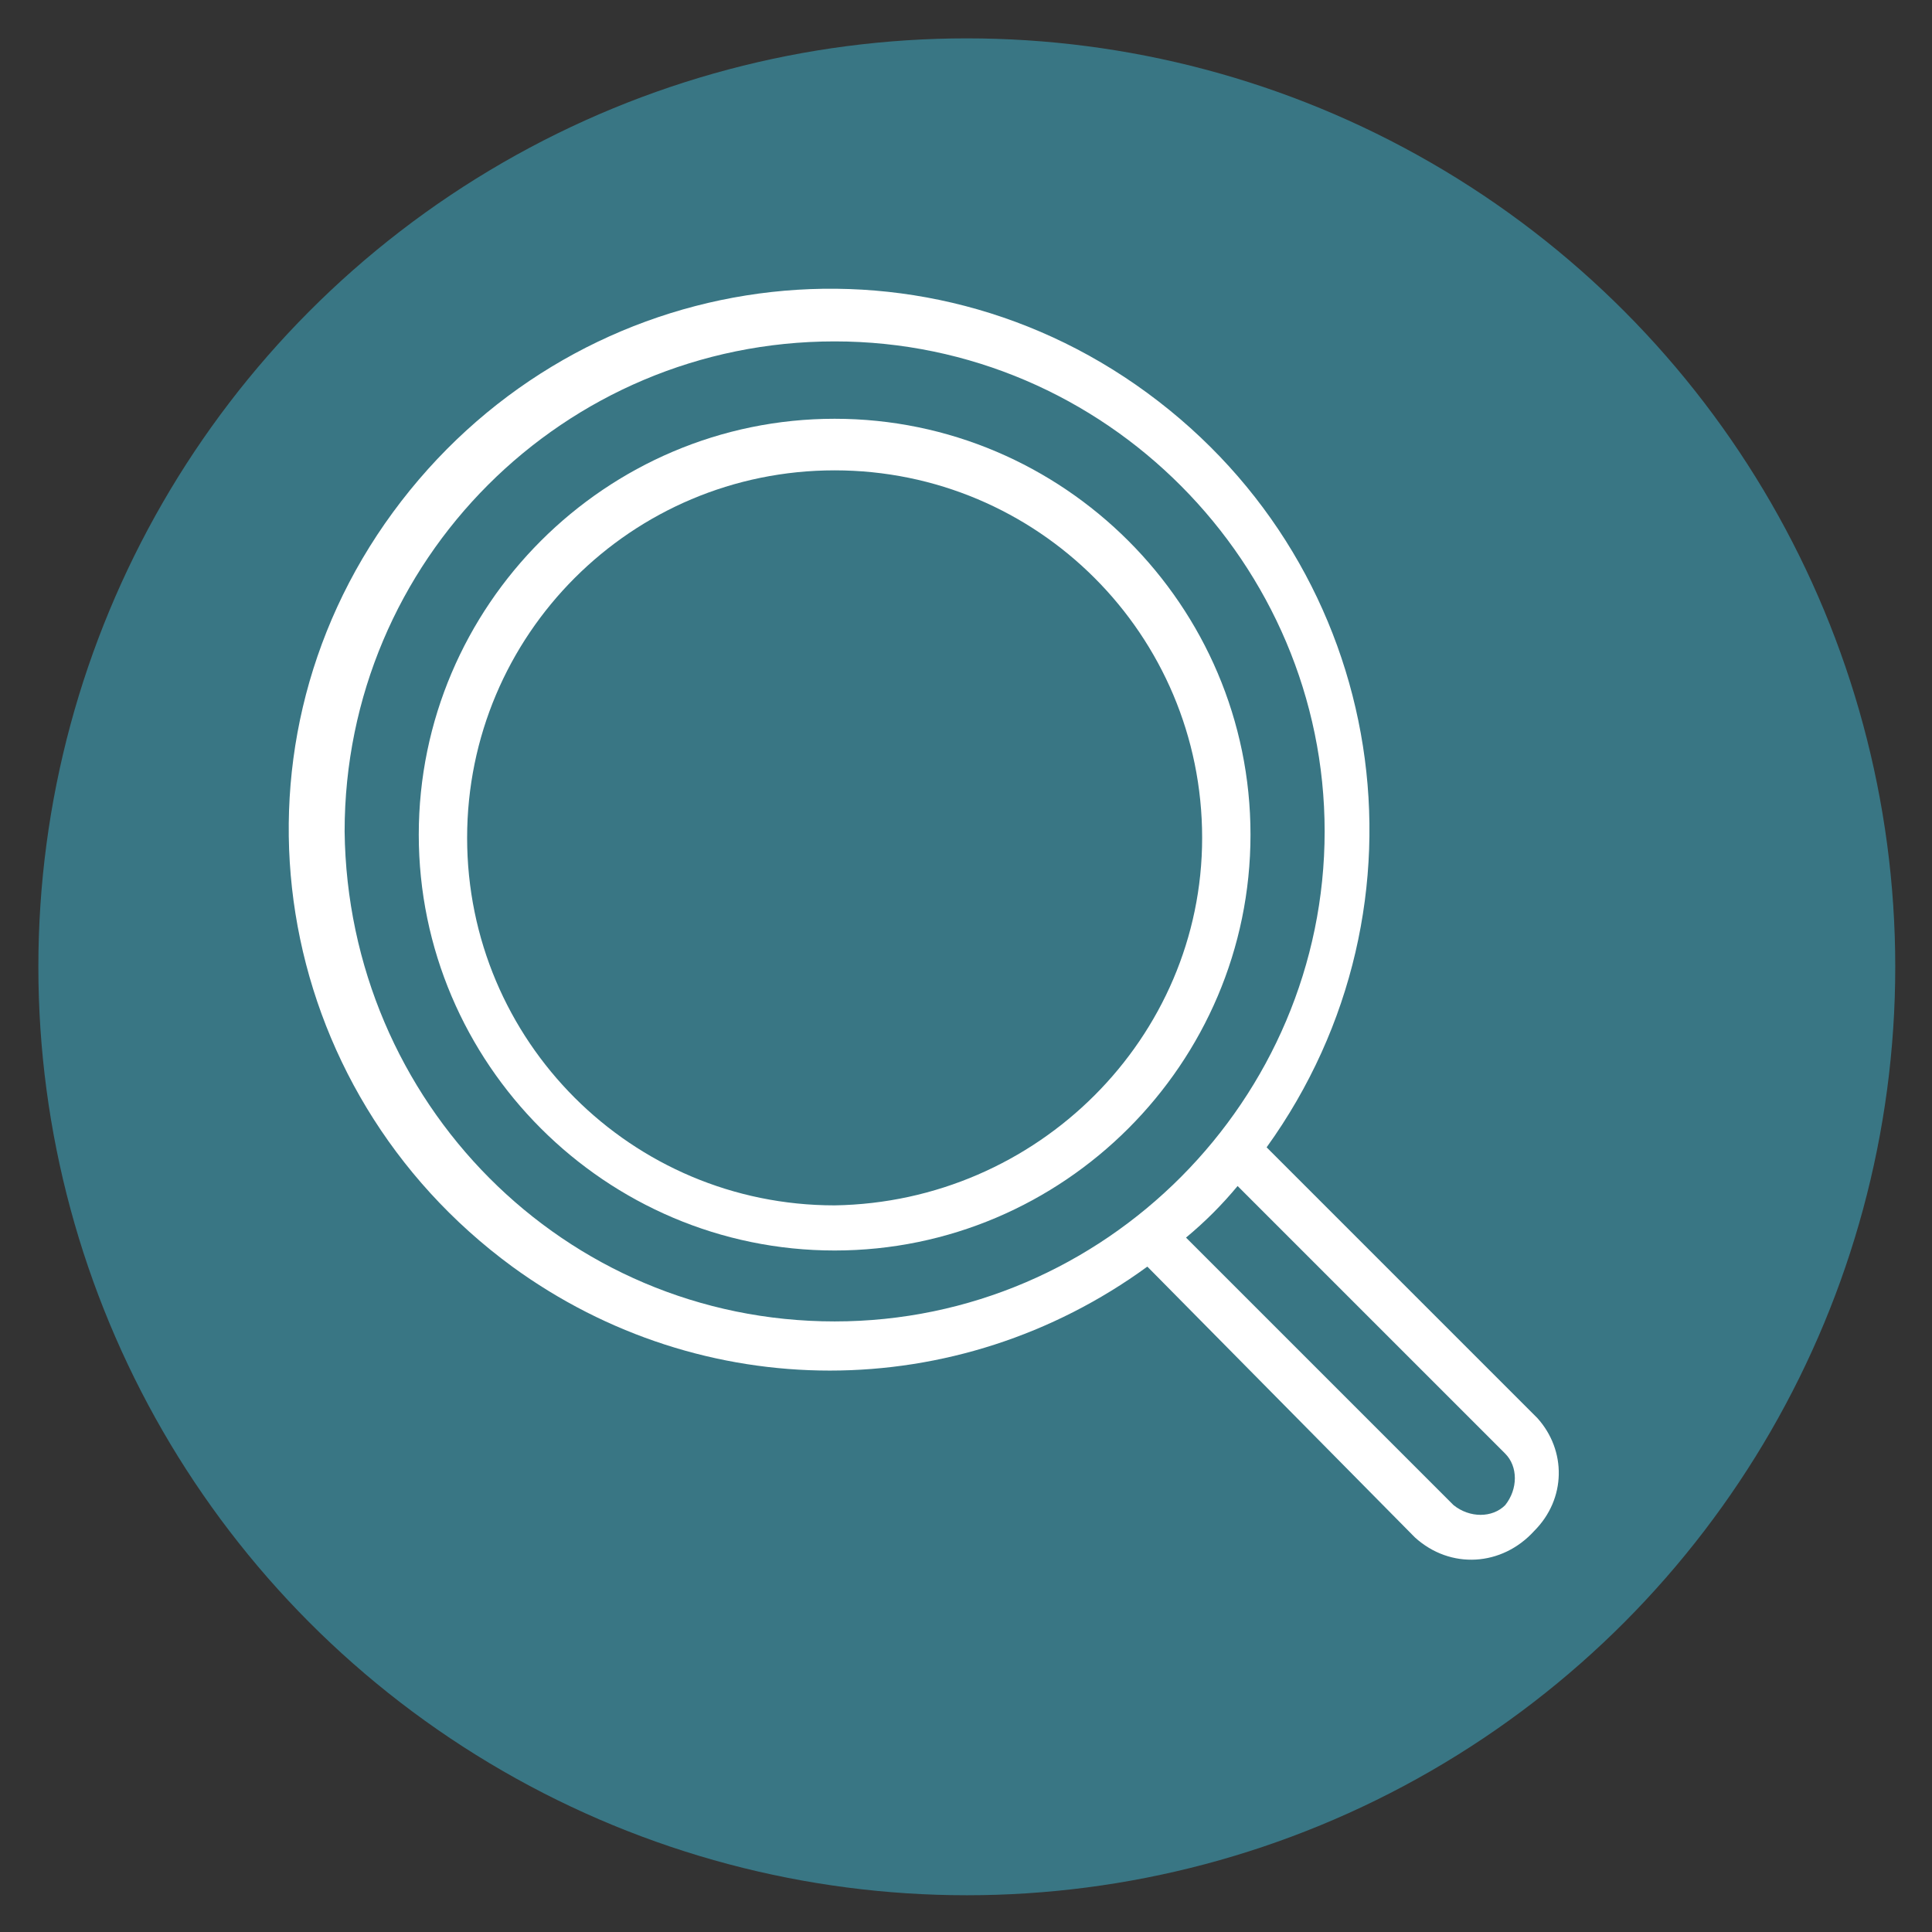
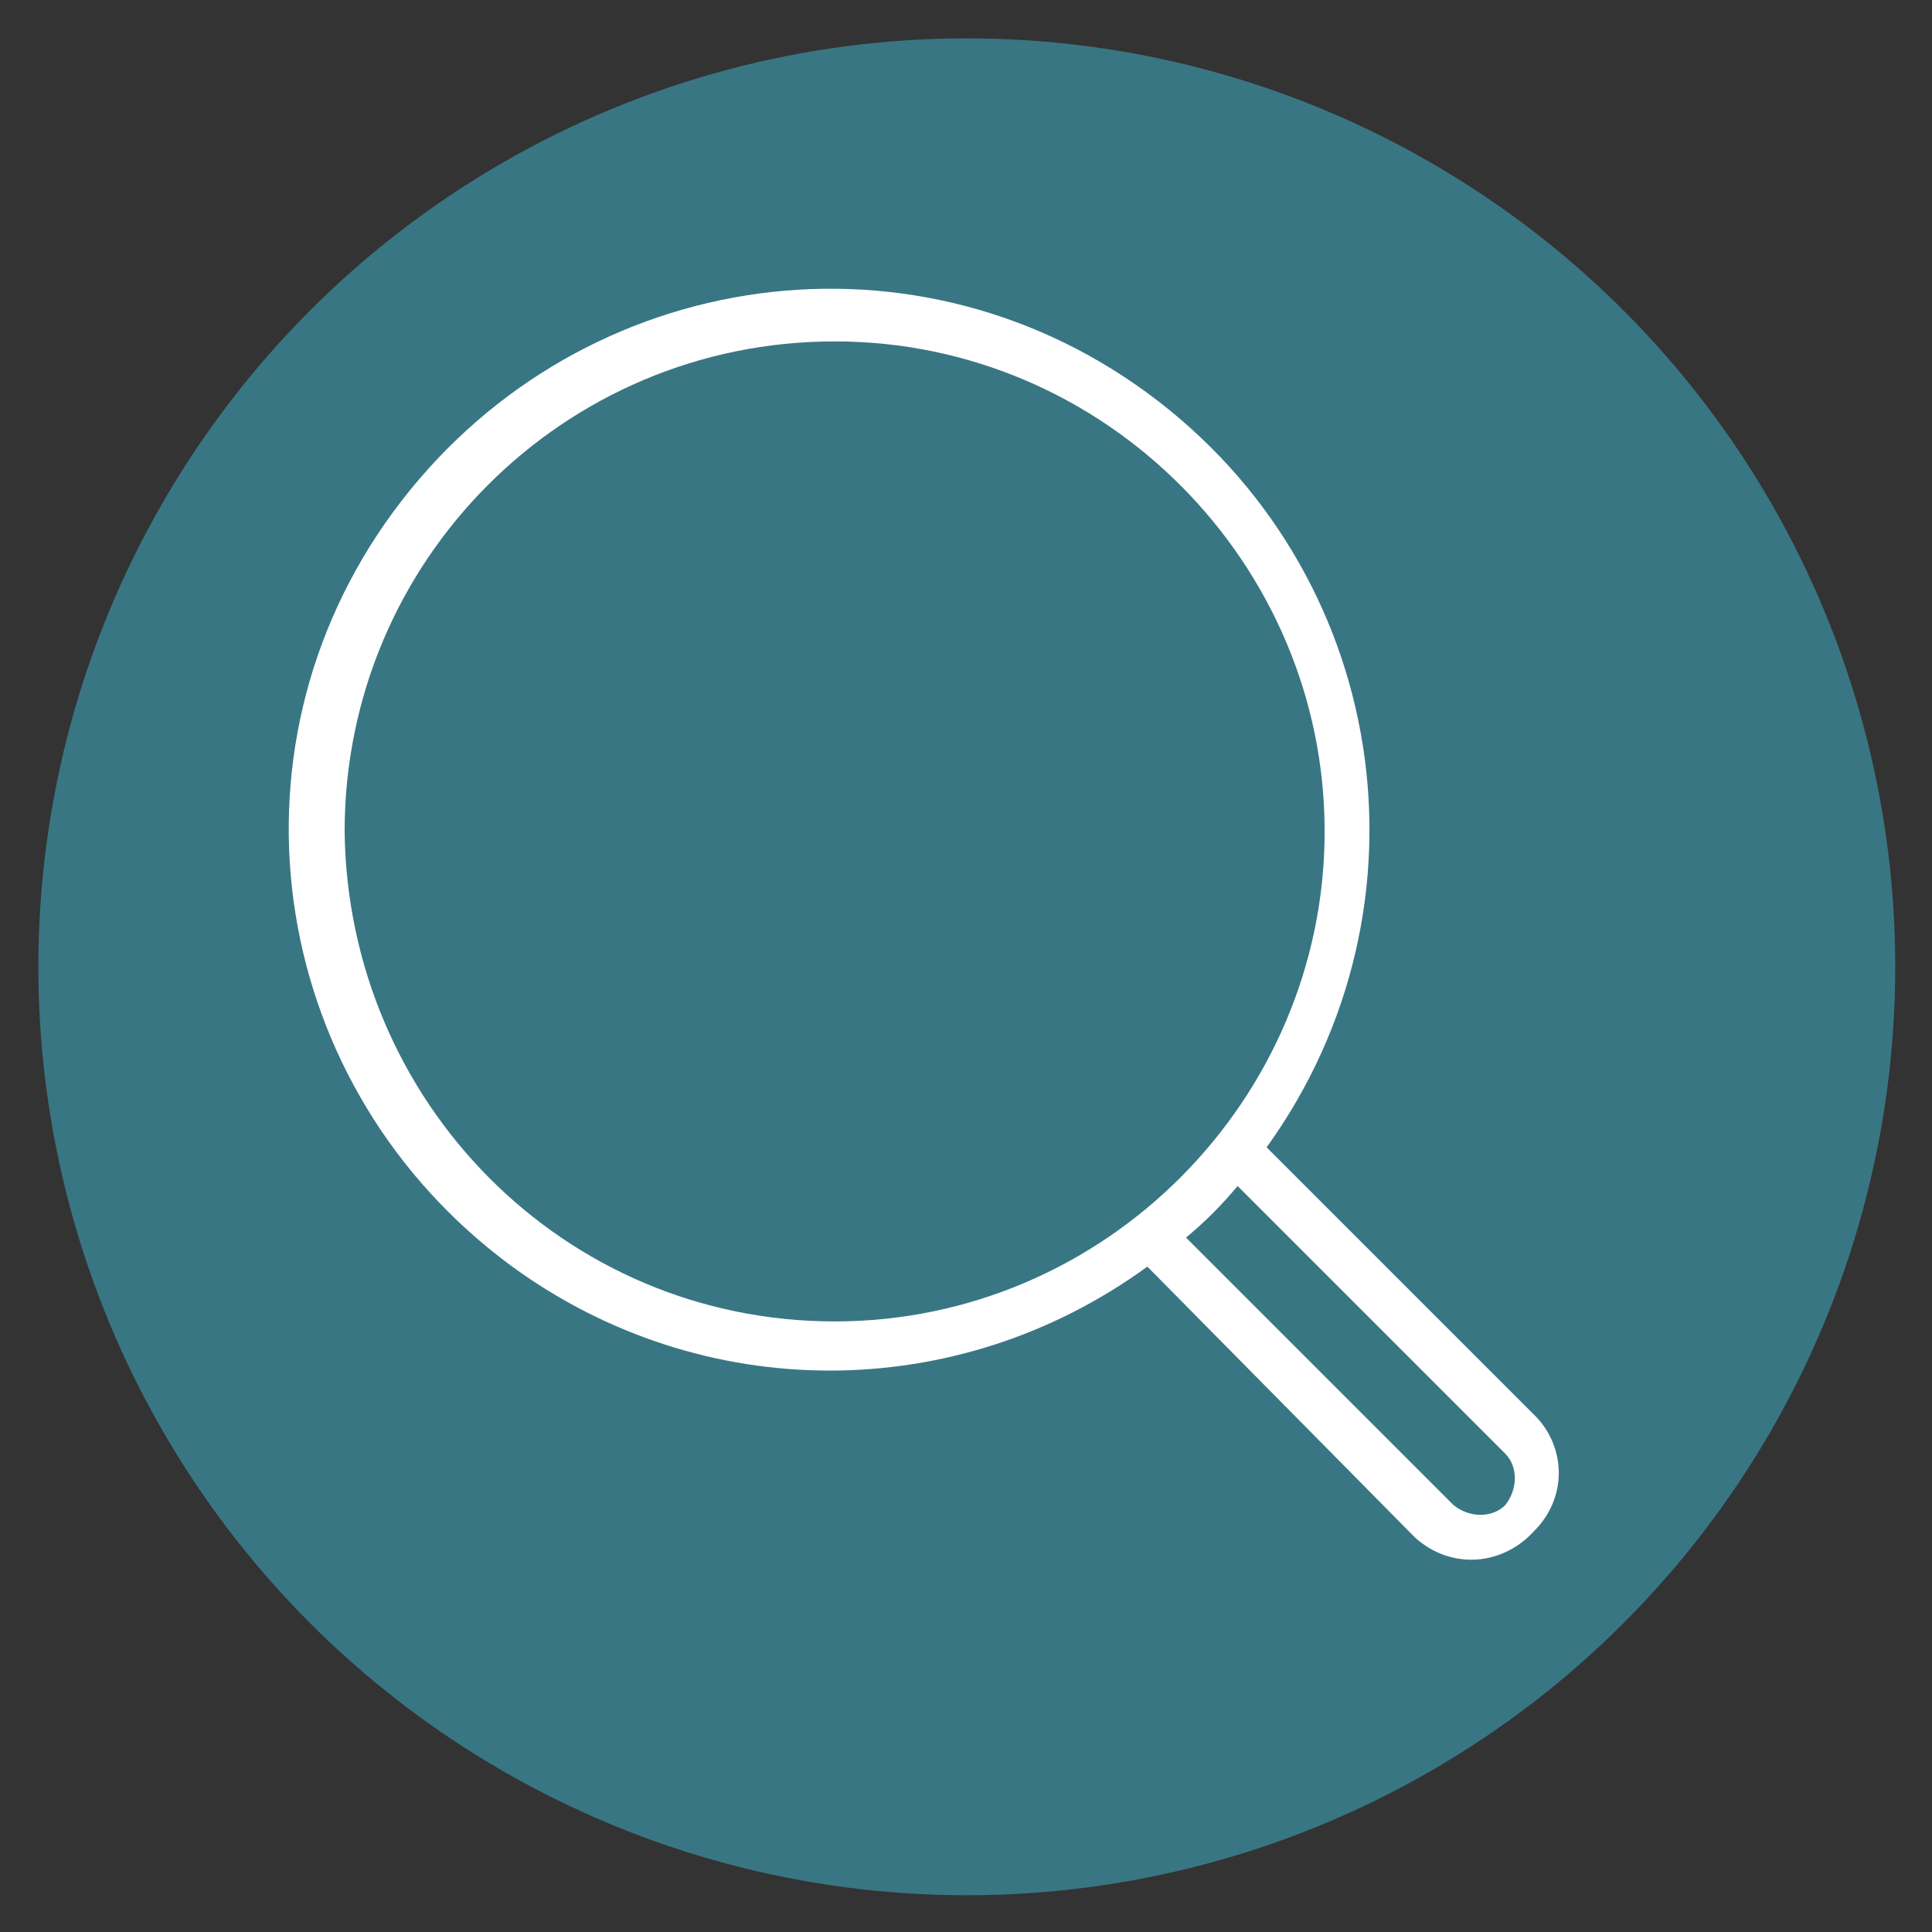
<svg xmlns="http://www.w3.org/2000/svg" role="img" viewBox="-0.09 -0.09 59.93 59.93">
  <rect x="-0.09" y="-0.09" width="59.93" height="59.93" fill="#333333" stroke="none" />
  <title>397684-find-out.svg</title>
  <defs>
    <style>.st1{fill:#fff}</style>
  </defs>
  <circle cx="29.9" cy="29.9" r="28.8" fill="#397684" />
-   <path d="M25.8 12.9c-7.1 0-12.9 5.8-12.9 12.9s5.8 12.9 12.9 12.9 12.9-5.8 12.9-12.9c0-7.1-5.8-12.9-12.9-12.9zm0 24.4c-6.3 0-11.4-5.1-11.4-11.4s5.1-11.4 11.4-11.4 11.4 5.1 11.4 11.4c0 6.2-5.1 11.3-11.4 11.4z" class="st1" />
  <path d="M47.6 43.9l-8.4-8.4c5.4-7.5 3.8-17.9-3.7-23.4s-17.9-3.8-23.4 3.7-3.8 17.9 3.7 23.4c5.9 4.3 13.8 4.3 19.7 0l8.3 8.4c1.1 1 2.7.9 3.7-.2 1-1 1-2.5.1-3.5zm-37-18.2c0-8.4 6.8-15.2 15.2-15.2S41 17.4 41 25.7s-6.8 15.2-15.2 15.2c-8.4 0-15.1-6.8-15.2-15.2zm36 20.9c-.4.4-1.1.4-1.6 0l-8.3-8.3c.6-.5 1.1-1 1.6-1.6l8.3 8.3c.4.4.4 1.1 0 1.6z" class="st1" />
</svg>